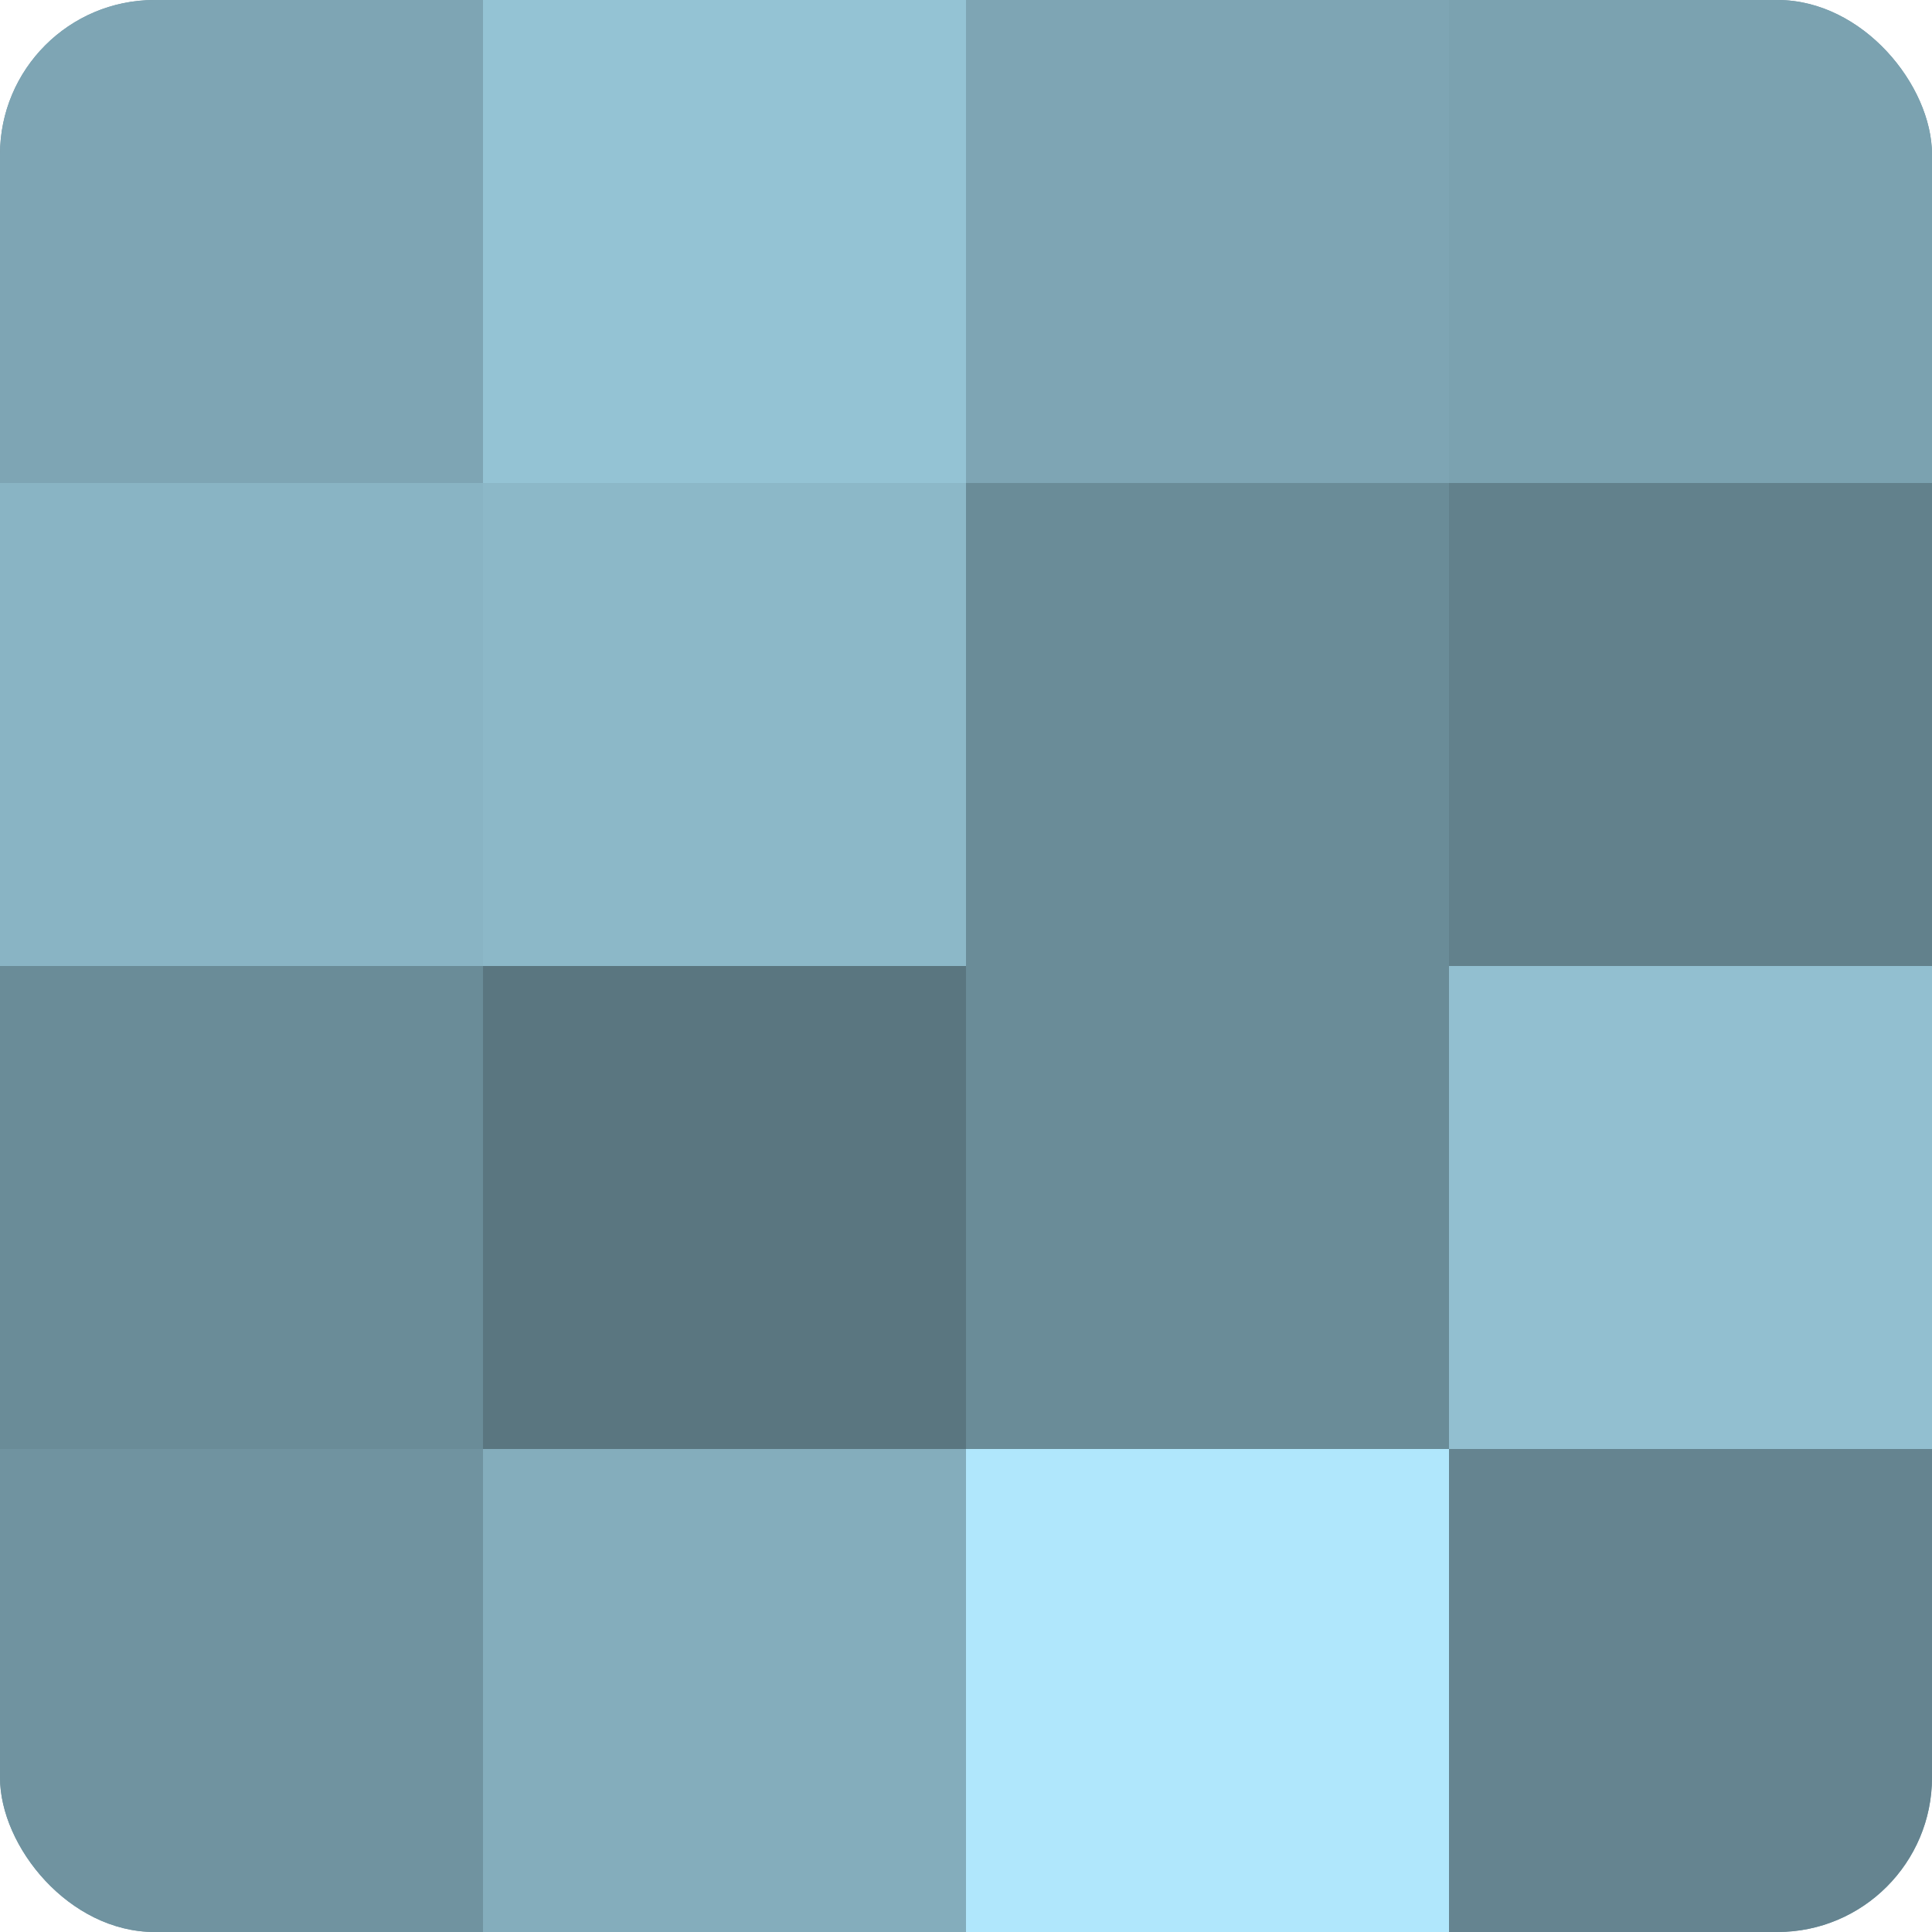
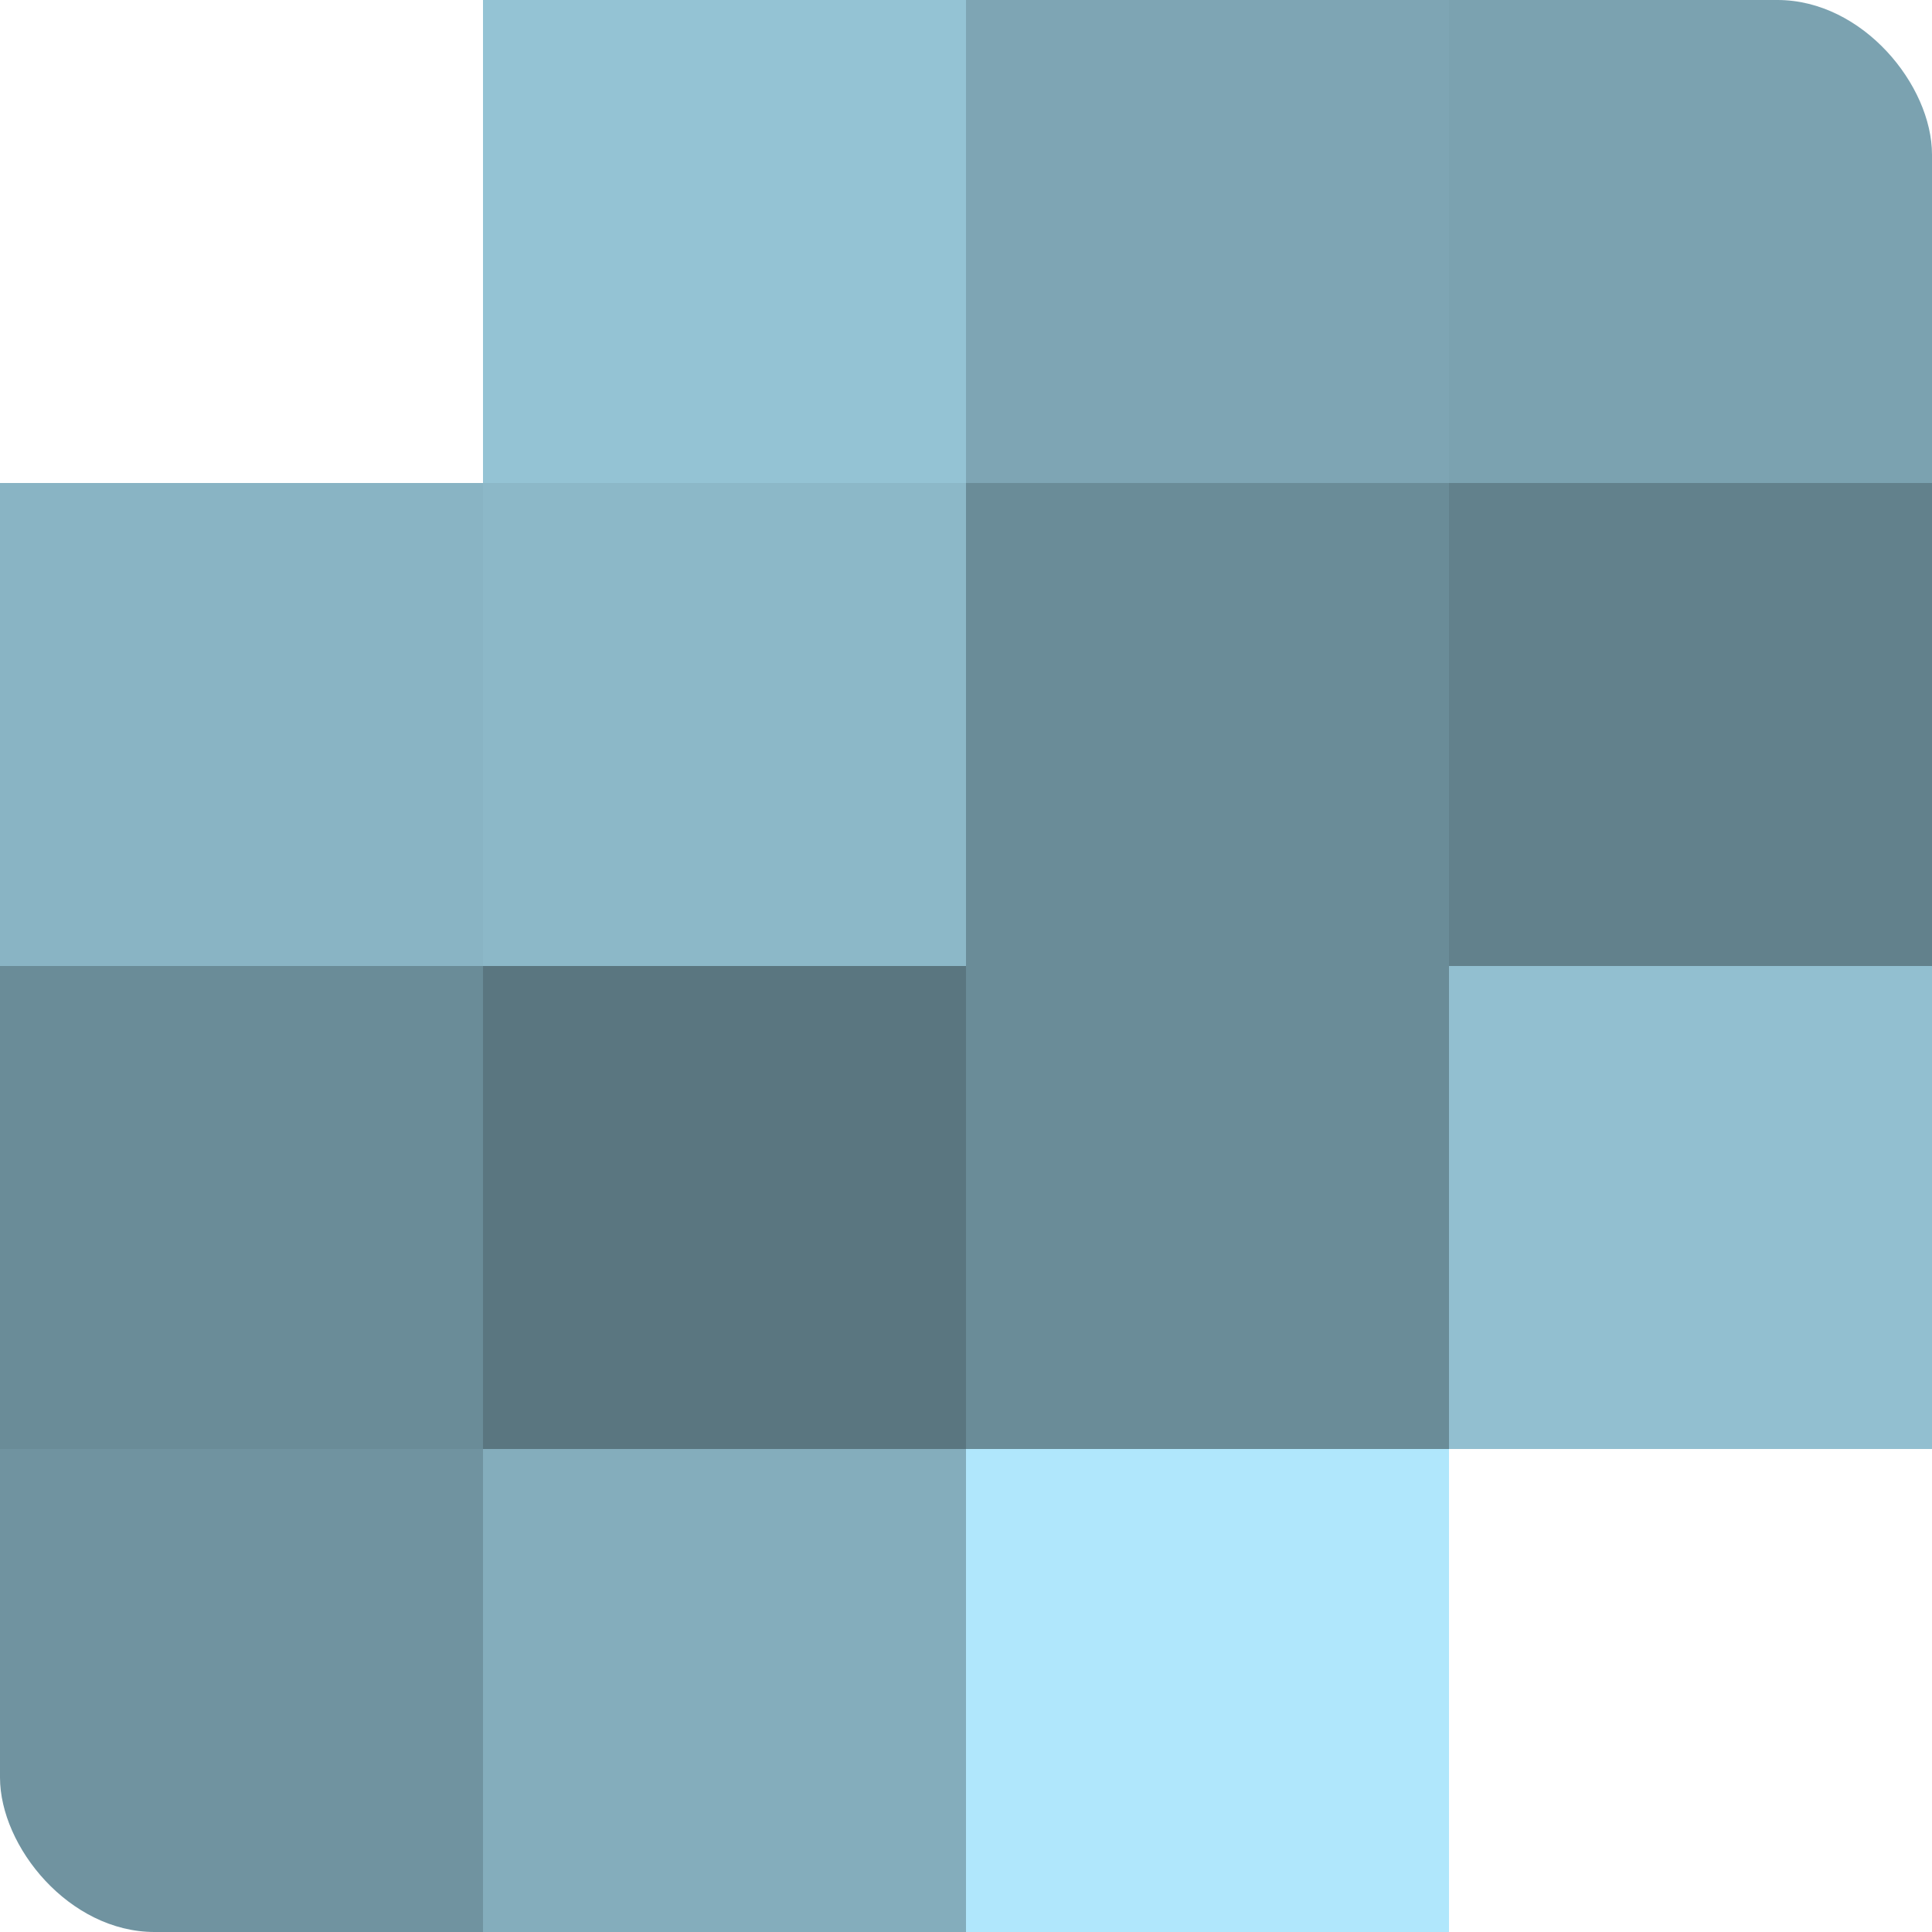
<svg xmlns="http://www.w3.org/2000/svg" width="60" height="60" viewBox="0 0 100 100" preserveAspectRatio="xMidYMid meet">
  <defs>
    <clipPath id="c" width="100" height="100">
      <rect width="100" height="100" rx="8" ry="8" />
    </clipPath>
  </defs>
  <g clip-path="url(#c)">
-     <rect width="100" height="100" fill="#7093a0" />
-     <rect width="25" height="25" fill="#7ea5b4" />
    <rect y="25" width="25" height="25" fill="#89b4c4" />
    <rect y="50" width="25" height="25" fill="#6a8c98" />
    <rect y="75" width="25" height="25" fill="#7093a0" />
    <rect x="25" width="25" height="25" fill="#94c3d4" />
    <rect x="25" y="25" width="25" height="25" fill="#8cb8c8" />
    <rect x="25" y="50" width="25" height="25" fill="#5a7680" />
    <rect x="25" y="75" width="25" height="25" fill="#84adbc" />
    <rect x="50" width="25" height="25" fill="#7ea5b4" />
    <rect x="50" y="25" width="25" height="25" fill="#6a8c98" />
    <rect x="50" y="50" width="25" height="25" fill="#6a8c98" />
    <rect x="50" y="75" width="25" height="25" fill="#b0e7fc" />
    <rect x="75" width="25" height="25" fill="#7ba2b0" />
    <rect x="75" y="25" width="25" height="25" fill="#62818c" />
    <rect x="75" y="50" width="25" height="25" fill="#92bfd0" />
-     <rect x="75" y="75" width="25" height="25" fill="#658490" />
  </g>
</svg>